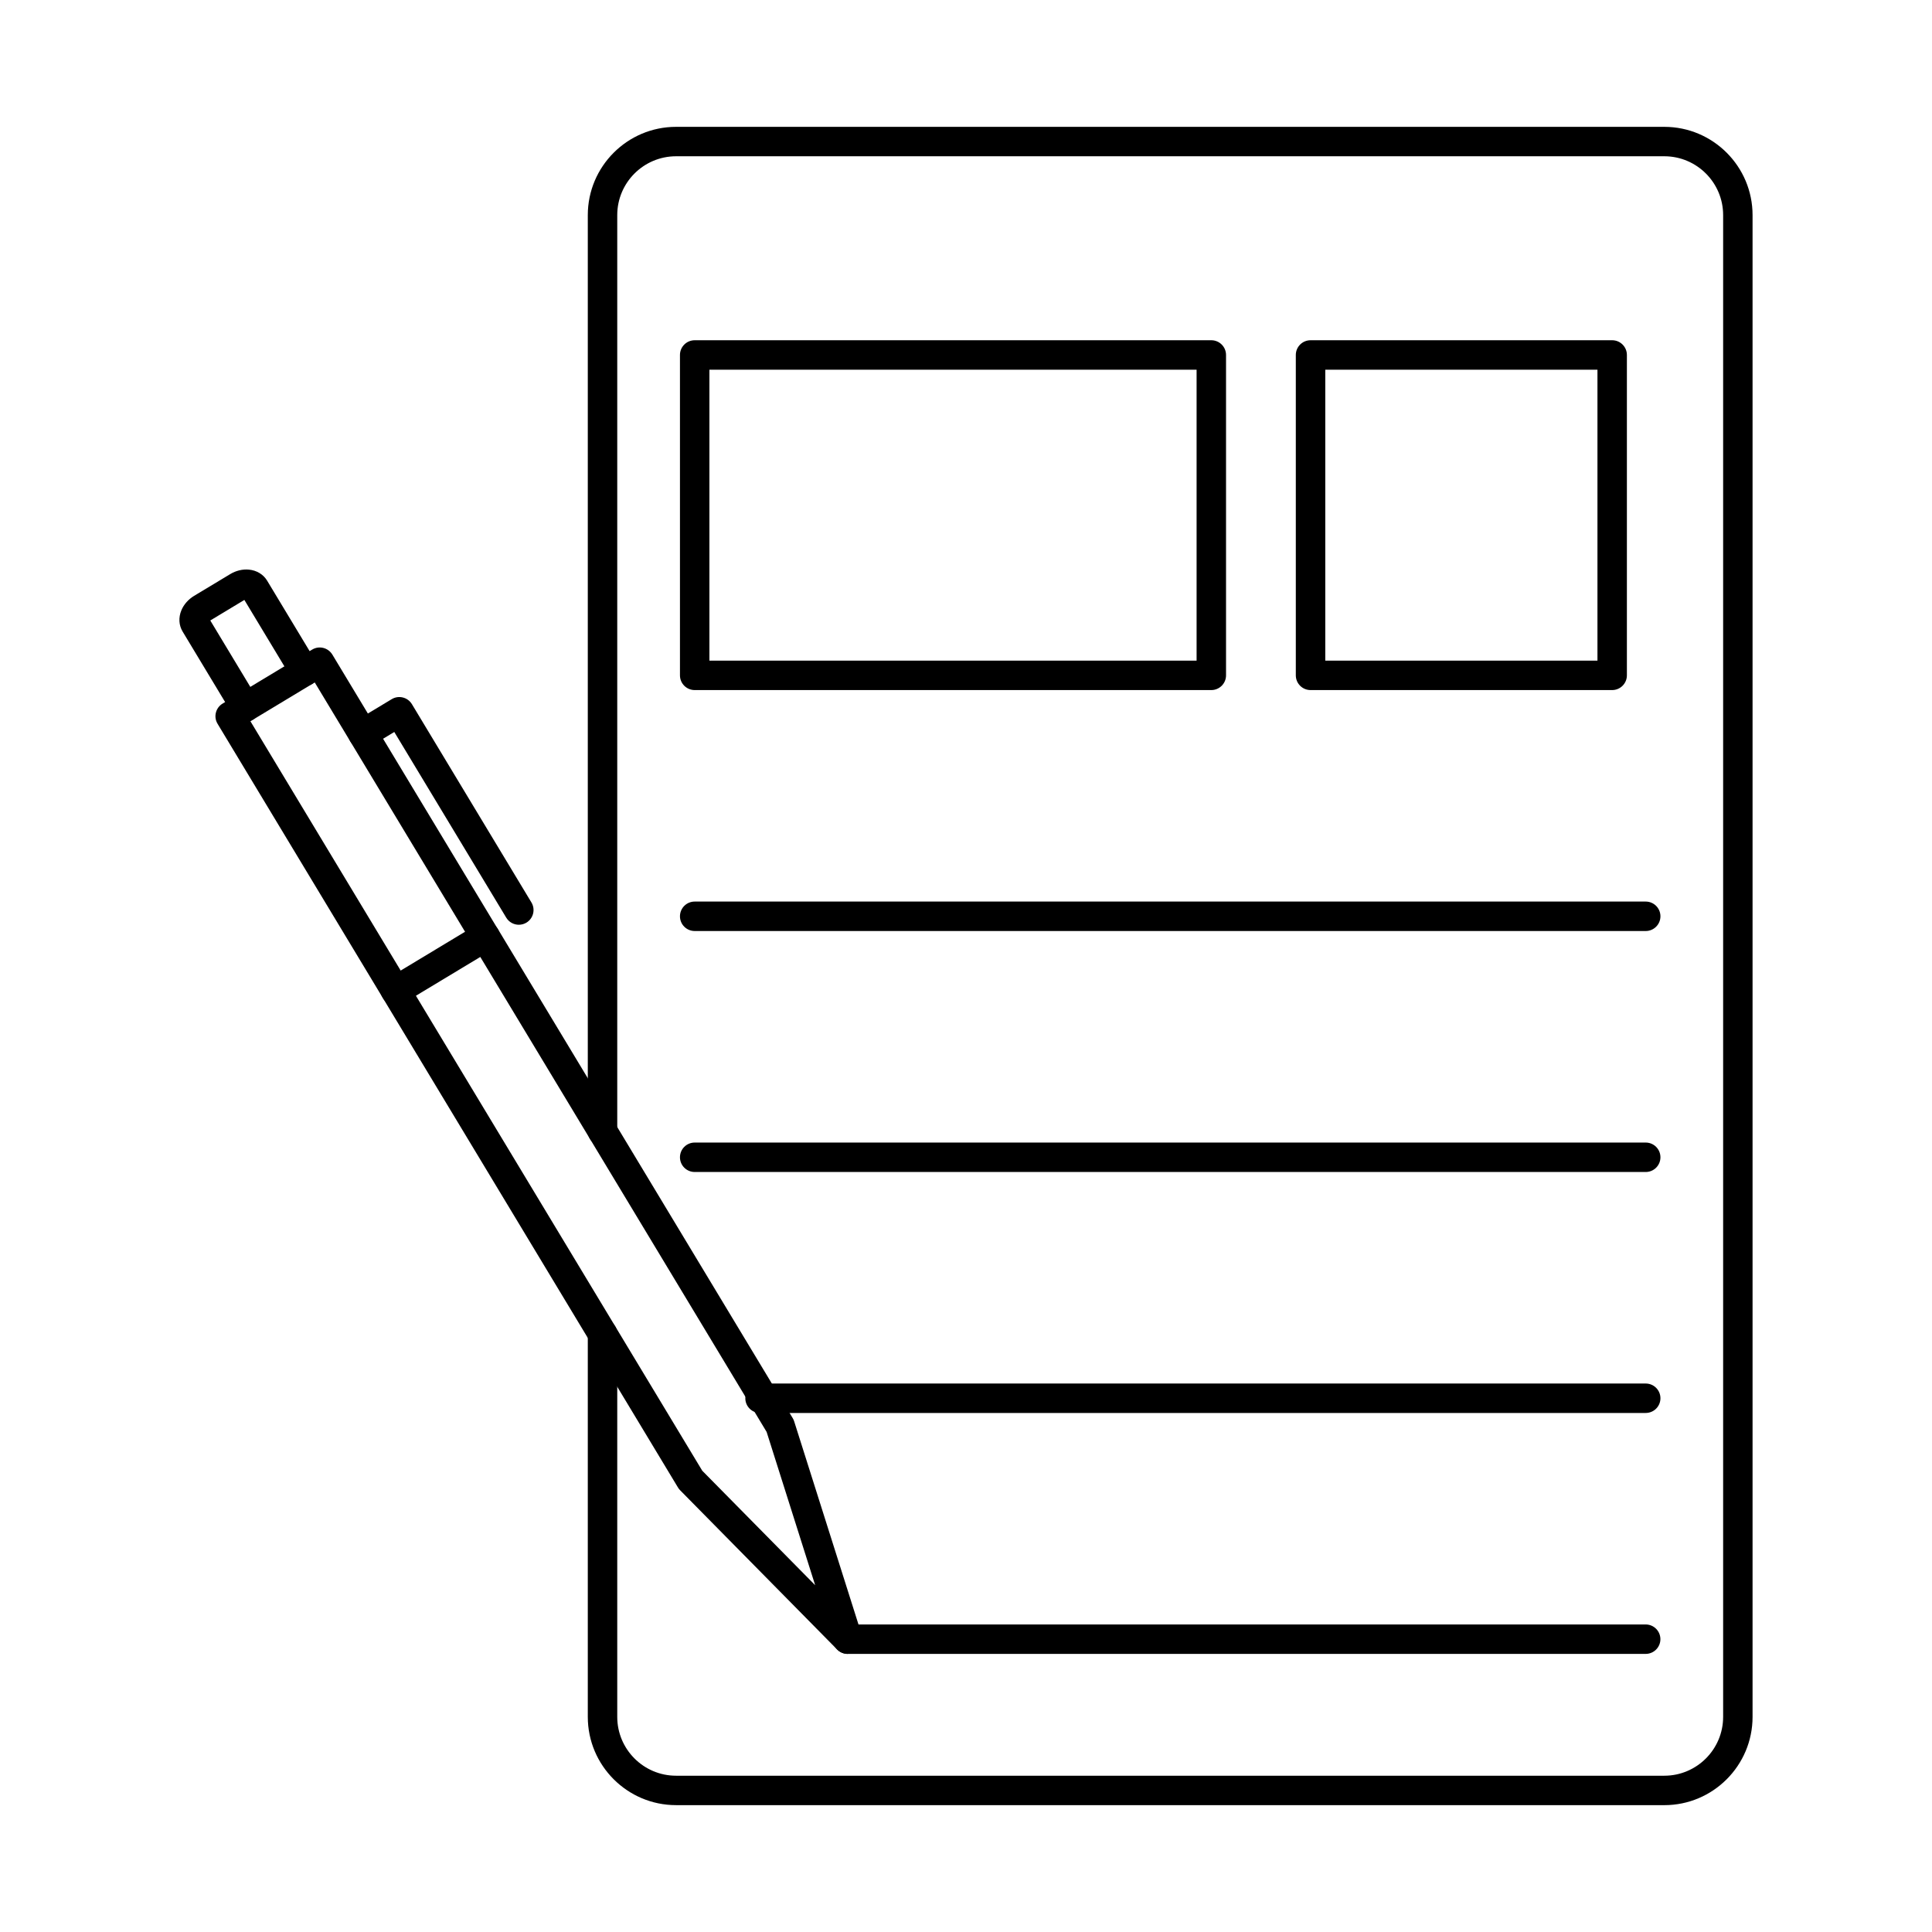
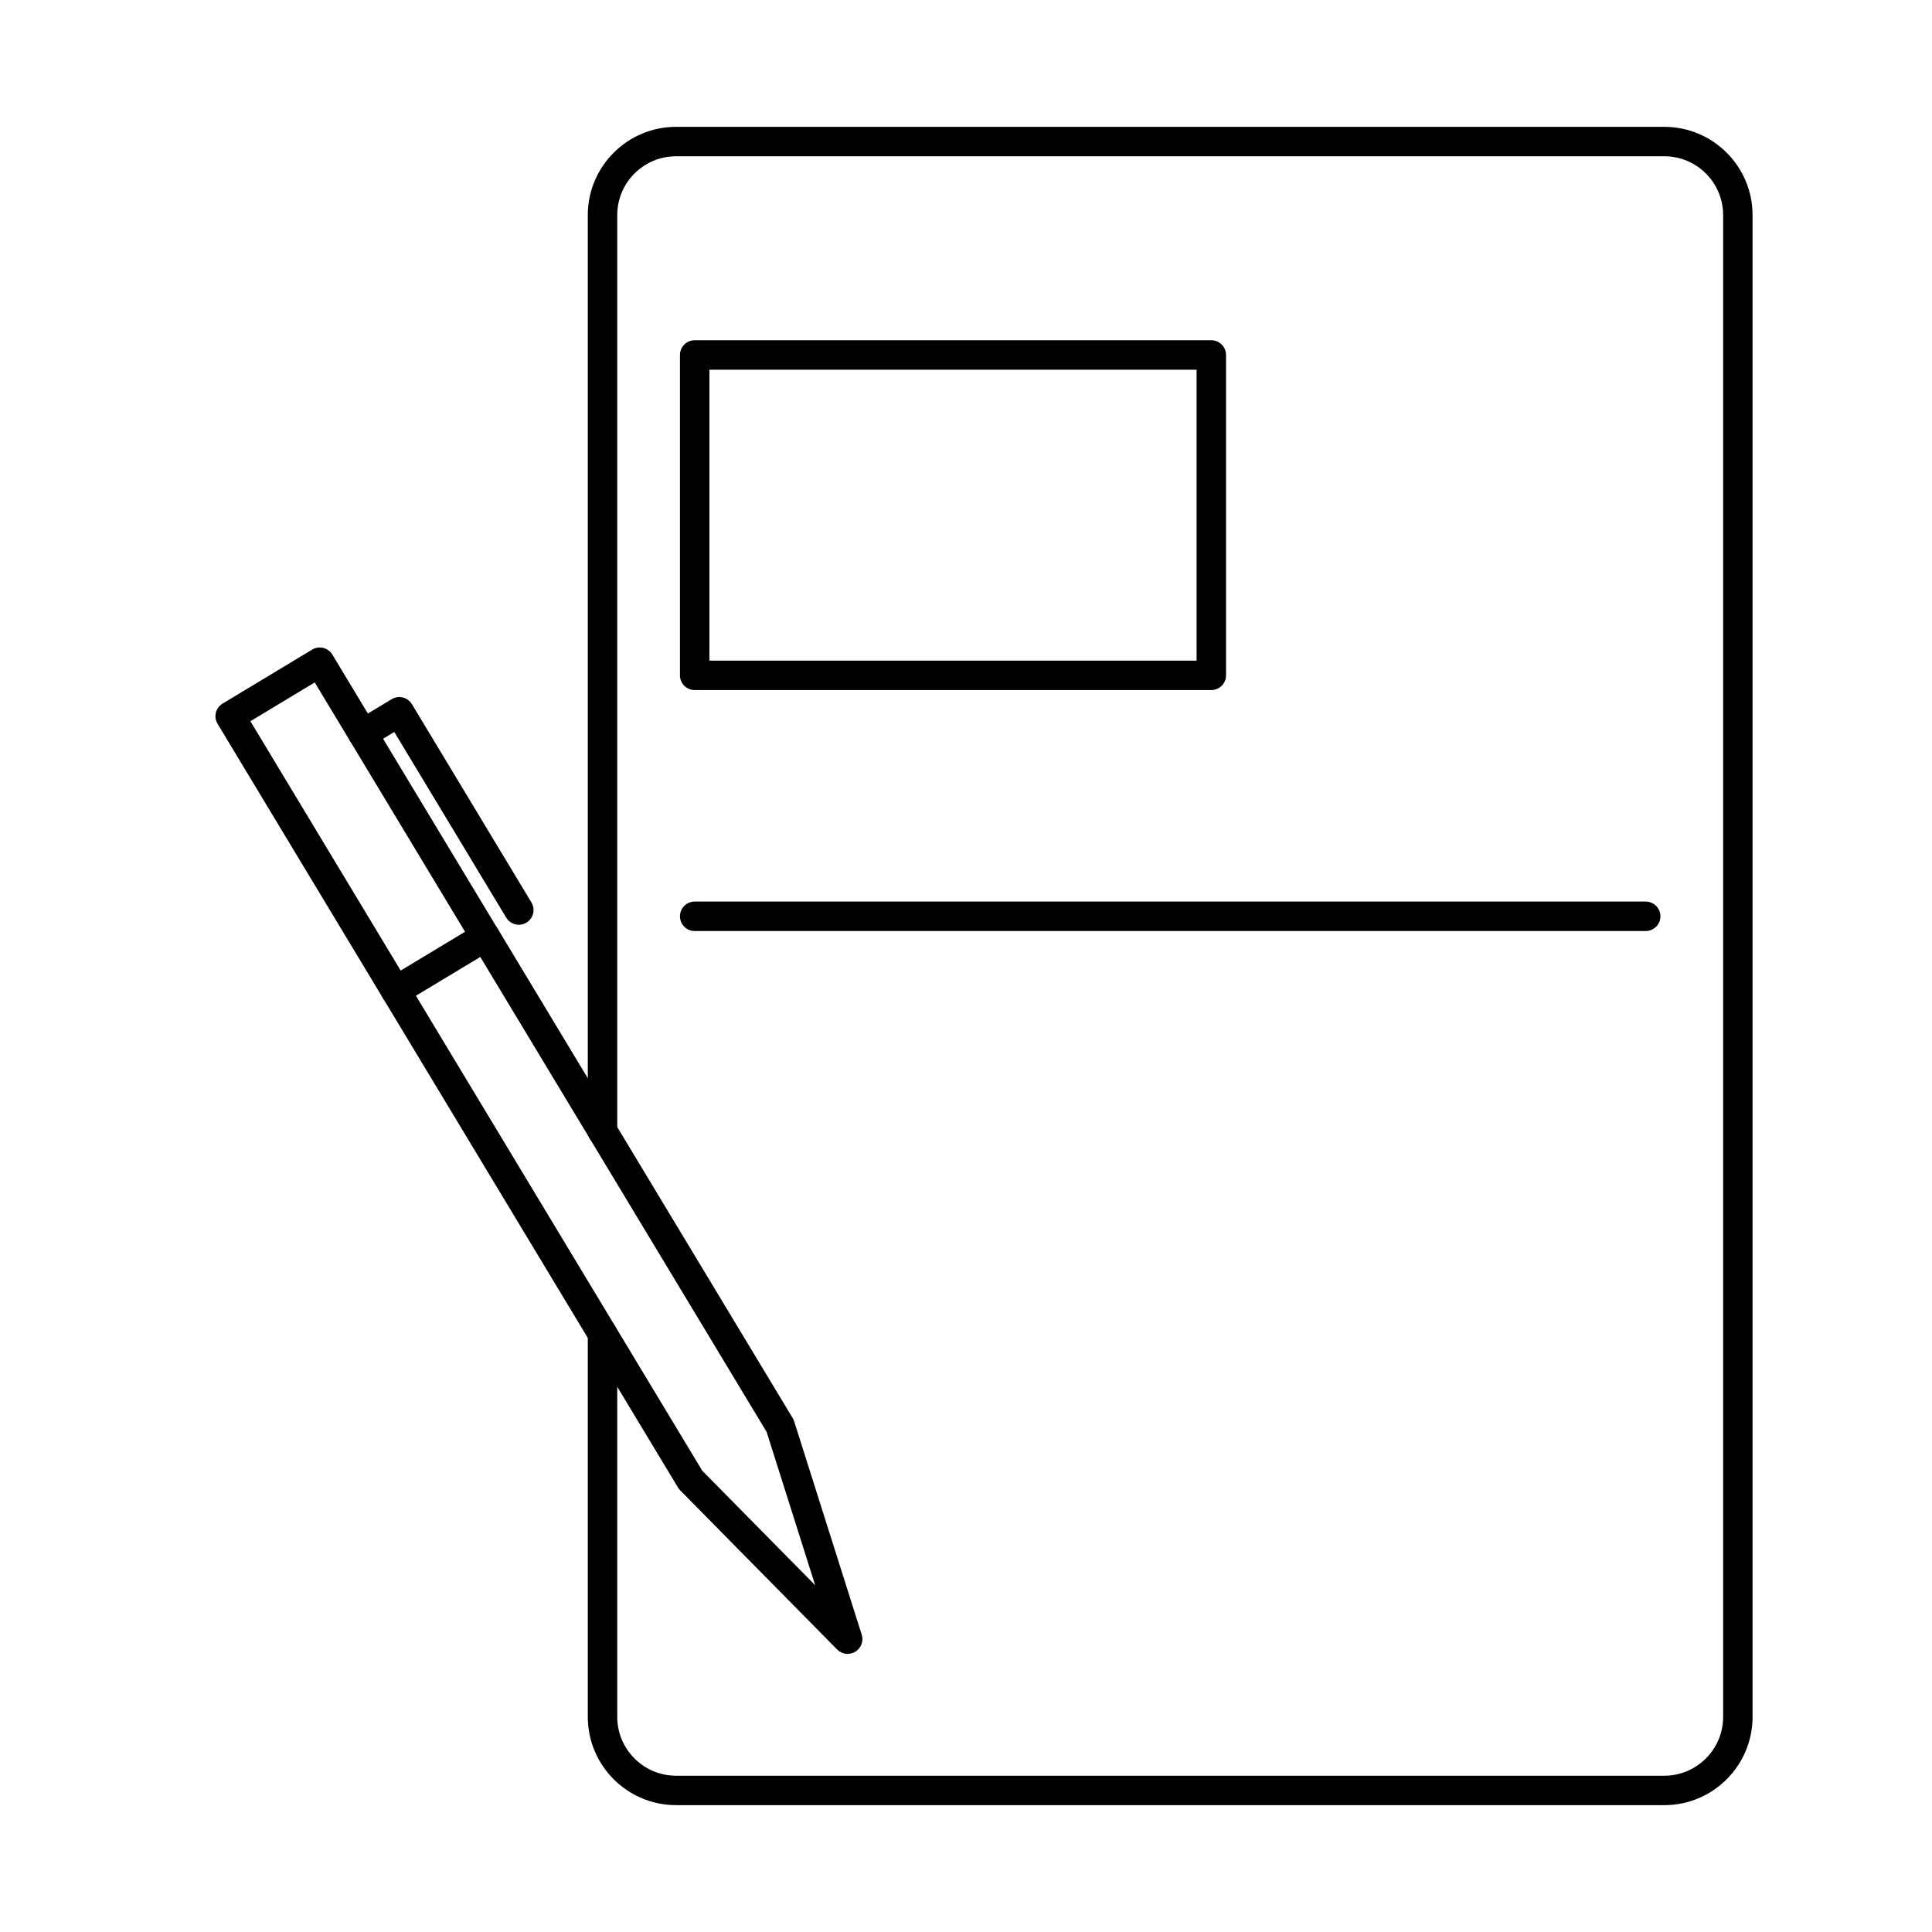
<svg xmlns="http://www.w3.org/2000/svg" fill="#000000" width="800px" height="800px" version="1.1" viewBox="144 144 512 512">
  <g fill-rule="evenodd">
    <path d="m368.64 582.3c-1.016 0-2.023-0.398-2.785-1.16l-41.633-42.223c-0.215-0.219-0.406-0.461-0.559-0.727l-78.289-129.86c-1.105-1.848-0.52-4.242 1.332-5.356 1.84-1.113 4.238-0.52 5.356 1.328l78.047 129.46 29.918 30.336-12.863-40.621-77.902-129.23c-1.105-1.844-0.52-4.242 1.332-5.356 1.84-1.113 4.238-0.52 5.356 1.328l78.137 129.62c0.164 0.262 0.285 0.543 0.375 0.836l17.902 56.531c0.551 1.719-0.164 3.59-1.707 4.519-0.621 0.375-1.32 0.559-2.012 0.559z" />
    <path d="m210.36 335.13 39.824 66.078 17.059-10.281-39.836-66.078zm38.504 75.336c-1.32 0-2.613-0.672-3.344-1.887l-43.859-72.762c-0.539-0.887-0.703-1.945-0.449-2.953 0.246-1.004 0.883-1.867 1.77-2.402l23.742-14.312c1.84-1.113 4.234-0.52 5.356 1.328l43.859 72.762c0.539 0.887 0.699 1.949 0.445 2.953-0.242 1.004-0.883 1.867-1.77 2.402l-23.742 14.309c-0.629 0.379-1.32 0.562-2.012 0.562z" />
-     <path d="m209.02 335.29c-1.32 0-2.613-0.672-3.344-1.887l-13.277-22.027c-1.008-1.664-1.129-3.723-0.328-5.648 0.641-1.539 1.84-2.891 3.352-3.809l9.59-5.777c1.512-0.918 3.269-1.34 4.926-1.188 2.074 0.188 3.84 1.254 4.848 2.918l13.277 22.023c1.105 1.844 0.52 4.242-1.332 5.356-1.84 1.113-4.234 0.52-5.356-1.328l-12.617-20.934-9.031 5.445 12.617 20.934c1.117 1.844 0.52 4.242-1.32 5.356-0.629 0.379-1.332 0.562-2.012 0.559z" />
    <path d="m281.5 389.07c-1.32 0-2.609-0.672-3.344-1.887l-29.664-49.199-6.309 3.805c-1.848 1.113-4.246 0.52-5.356-1.328-1.117-1.844-0.52-4.242 1.32-5.356l9.664-5.82c0.883-0.535 1.938-0.695 2.945-0.445 1.008 0.246 1.871 0.887 2.406 1.773l31.668 52.539c1.117 1.848 0.516 4.246-1.32 5.356-0.629 0.379-1.332 0.562-2.012 0.559z" />
    <path d="m580.12 390.73h-252.02c-2.156 0-3.902-1.746-3.902-3.902s1.746-3.902 3.902-3.902h252.03c2.156 0 3.902 1.746 3.902 3.902 0 2.152-1.746 3.902-3.902 3.902z" />
-     <path d="m580.12 454.59h-252.02c-2.156 0-3.902-1.746-3.902-3.898 0-2.156 1.746-3.902 3.902-3.902h252.03c2.156 0 3.902 1.746 3.902 3.902 0 2.152-1.746 3.902-3.902 3.898z" />
-     <path d="m580.12 518.45h-234.7c-2.152 0-3.902-1.746-3.902-3.898 0-2.156 1.746-3.902 3.902-3.902h234.71c2.156 0 3.902 1.746 3.902 3.902 0 2.152-1.746 3.898-3.902 3.898z" />
-     <path d="m580.12 582.3h-211.48c-2.152 0-3.902-1.746-3.902-3.898 0-2.156 1.746-3.902 3.902-3.902h211.48c2.156 0 3.902 1.746 3.902 3.902 0 2.152-1.746 3.898-3.902 3.898z" />
    <path d="m332 319.07h129.11v-77.098h-129.11zm133.01 7.805h-136.91c-2.156 0-3.902-1.746-3.902-3.902v-84.902c0-2.152 1.746-3.902 3.902-3.902h136.91c2.156 0 3.902 1.746 3.902 3.902v84.902c0 2.156-1.75 3.902-3.902 3.902z" />
-     <path d="m495.21 319.07h72.133v-77.098h-72.133zm76.031 7.805h-79.934c-2.156 0-3.902-1.746-3.902-3.902v-84.902c0-2.152 1.746-3.902 3.902-3.902h79.934c2.156 0 3.902 1.746 3.902 3.902v84.902c0 2.156-1.75 3.902-3.902 3.902z" />
    <path d="m585.06 622.38h-261.9c-12.895 0-23.387-10.496-23.387-23.387v-101.52c0-2.156 1.746-3.898 3.902-3.898 2.152 0 3.902 1.746 3.902 3.902v101.52c0 8.586 6.988 15.586 15.586 15.586h261.9c8.594 0 15.586-7 15.586-15.586v-398c0-8.594-6.992-15.586-15.586-15.586h-261.9c-8.594 0-15.586 6.992-15.586 15.586v242.79c0 2.152-1.746 3.902-3.902 3.902-2.152 0-3.902-1.746-3.902-3.898v-242.79c0-12.895 10.496-23.387 23.387-23.387h261.9c12.902 0 23.387 10.492 23.387 23.391v397.99c0 12.891-10.484 23.387-23.387 23.387z" />
  </g>
</svg>